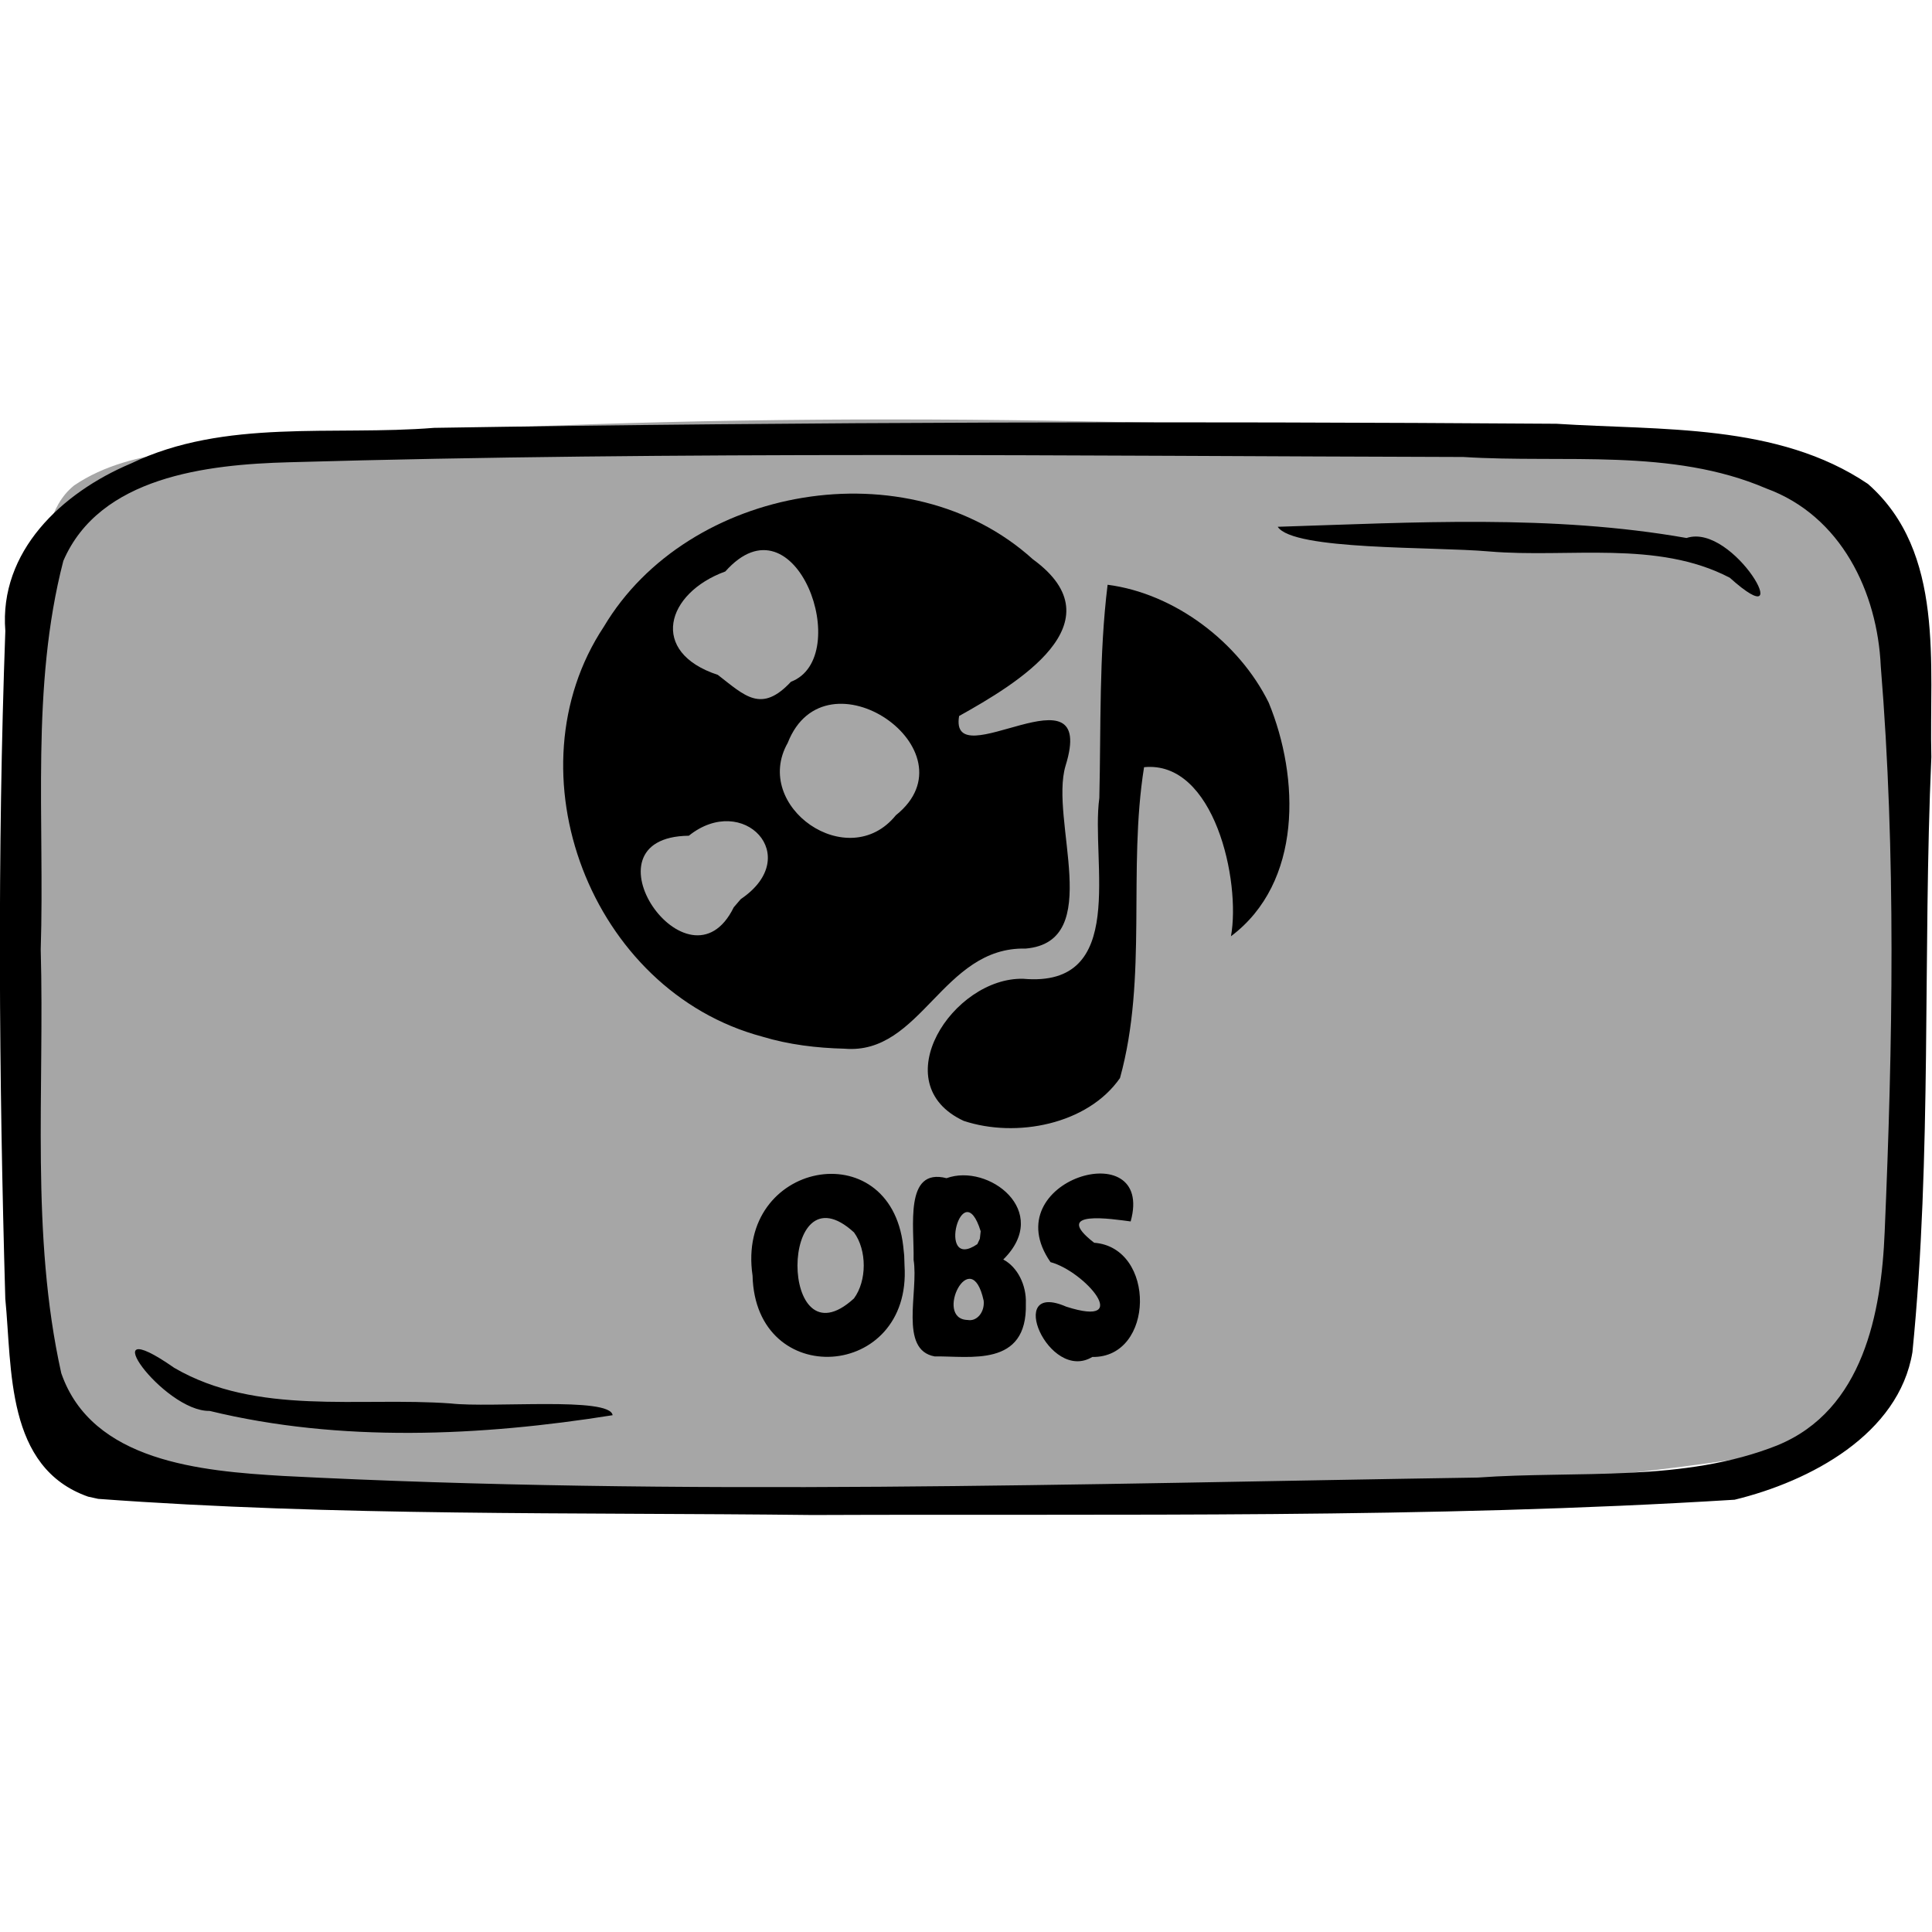
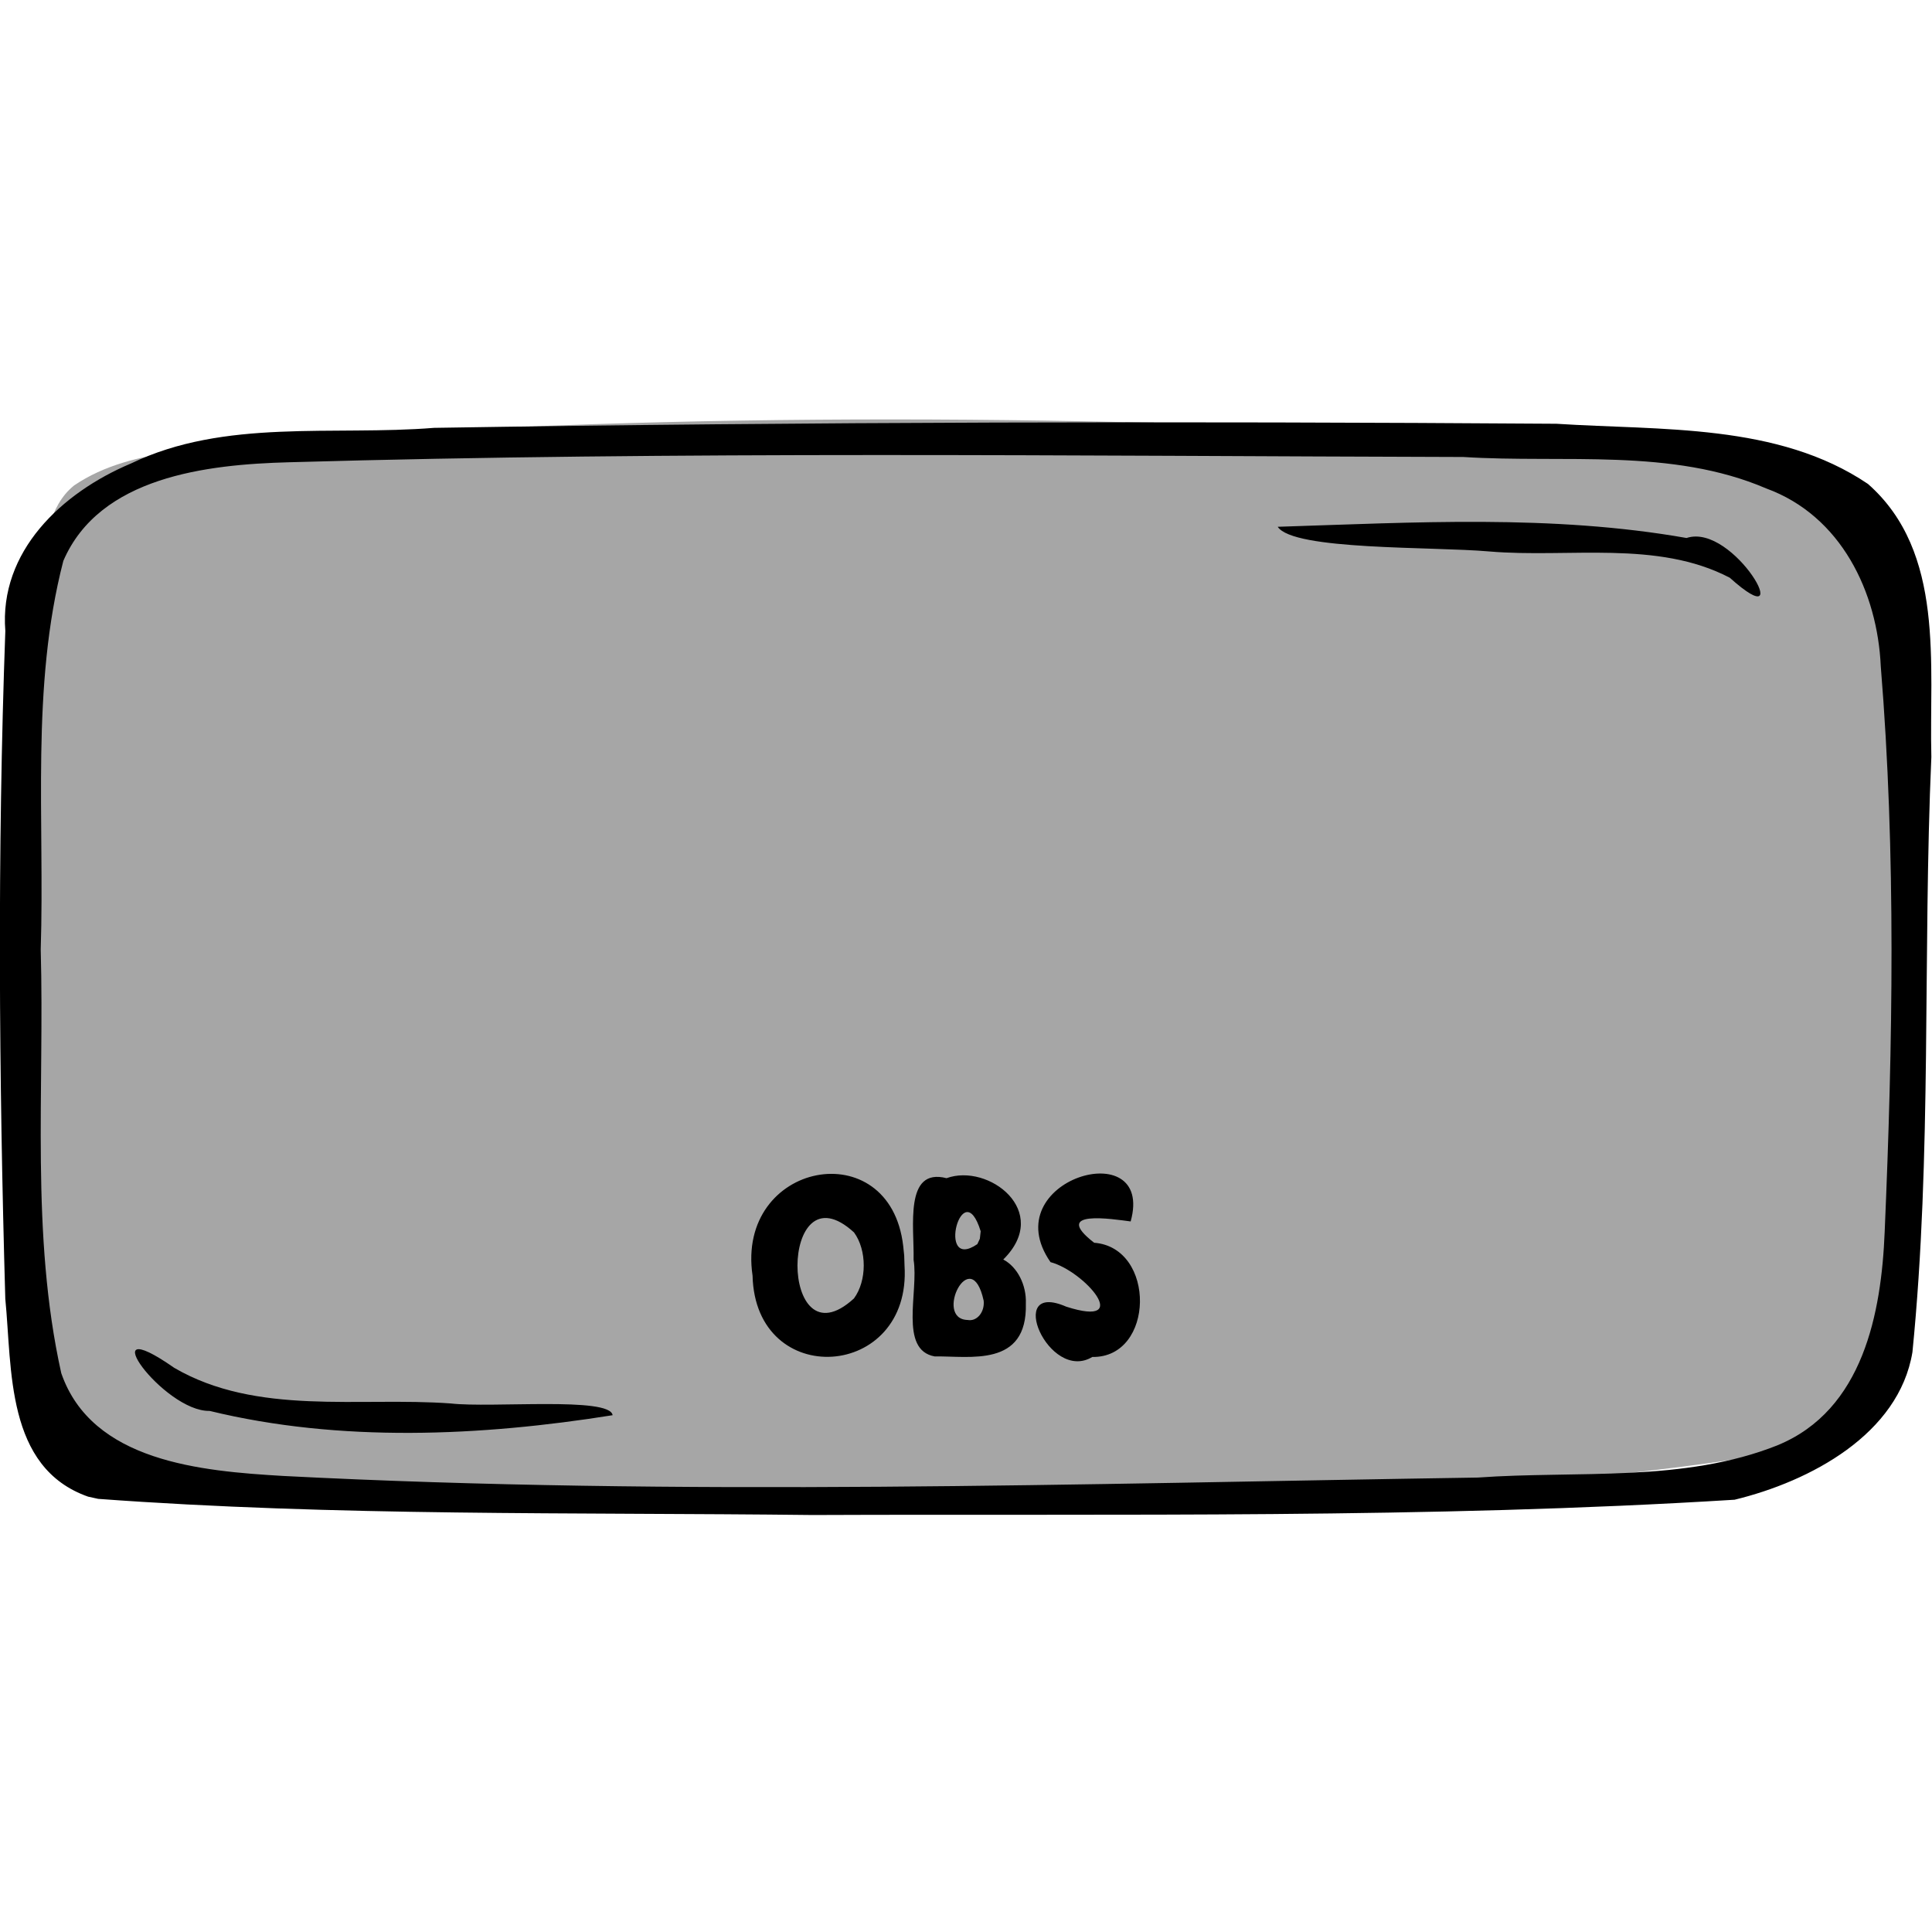
<svg xmlns="http://www.w3.org/2000/svg" xmlns:ns1="http://www.inkscape.org/namespaces/inkscape" xmlns:ns2="http://sodipodi.sourceforge.net/DTD/sodipodi-0.dtd" width="150" height="150" viewBox="0 0 39.688 39.688" version="1.1" id="svg922" ns1:version="0.92.4 (5da689c313, 2019-01-14)" ns2:docname="USO_MULTIMEDIA_obs.svg">
  <defs id="defs916">
    <clipPath clipPathUnits="userSpaceOnUse" id="clipPath1521">
      <rect style="opacity:0.875;fill:#000000;fill-opacity:1;stroke:#000000;stroke-width:0.604;stroke-linejoin:round;stroke-miterlimit:4;stroke-dasharray:none;stroke-opacity:1" id="rect1523" width="172.875" height="151.423" x="57.114" y="66.645" />
    </clipPath>
  </defs>
  <ns2:namedview id="base" pagecolor="#ffffff" bordercolor="#666666" borderopacity="1.0" ns1:pageopacity="0.0" ns1:pageshadow="2" ns1:zoom="0.53497753" ns1:cx="355.70667" ns1:cy="165.26467" ns1:document-units="px" ns1:current-layer="layer1" showgrid="false" ns1:window-width="1262" ns1:window-height="792" ns1:window-x="2062" ns1:window-y="62" ns1:window-maximized="0" units="px" />
  <g ns1:label="Layer 1" ns1:groupmode="layer" id="layer1" transform="translate(-35.425,-112.58)">
    <g id="g6920" transform="matrix(0.298,0,0,0.29,24.866,99.545)">
      <path style="opacity:0.875;fill:#999999;fill-opacity:1;stroke:none;stroke-width:0.406;stroke-linejoin:round;stroke-miterlimit:4;stroke-dasharray:none;stroke-opacity:0.972" d="m 40.542,79.335 c 4.133,-2.88 9.752,-2.413 14.583,-3.212 27.841,-2.045 55.827,-1.782 83.688,-0.239 8.45,0.729 17.104,0.926 25.259,3.451 2.84,5.41 2.651,11.873 3.369,17.839 0.824,14.162 1.311,28.566 -1.469,42.55 -0.419,5.718 -6.024,8.043 -11.012,8.615 -20.197,3.033 -40.705,2.906 -61.082,3.016 -17.041,-0.24 -34.169,-0.2 -51.091,-2.428 -6.473,-0.764 -4.229,-9.707 -5.525,-14.276 -1.05,-16.308 -1.538,-32.806 0.773,-49.028 0.529,-2.132 0.698,-4.796 2.507,-6.288 z" id="rect49496" ns1:connector-curvature="0" />
      <path style="fill:#000000;stroke-width:1.266" d="m 41.516,150.969 c -5.712,-2.058 -5.239,-9.061 -5.718,-14.022 -0.437,-15.758 -0.553,-31.548 0.002,-47.304 -0.436,-5.625 3.875,-9.795 8.669,-11.867 6.455,-3.193 13.93,-1.945 20.884,-2.52 25.785,-0.429 51.58,-0.473 77.367,-0.29 7.22,0.481 15.266,-0.052 21.481,4.264 5.345,4.839 4.207,12.822 4.368,19.341 -0.601,14.046 0.053,28.16 -1.304,42.16 -0.937,5.812 -7.042,9.15 -12.259,10.452 -21.149,1.35 -42.371,0.994 -63.556,1.083 -16.416,-0.195 -32.873,0.095 -49.25,-1.144 l -0.682,-0.155 z m 116.462,-3.65 c 5.898,-2.488 7.146,-9.394 7.373,-15.089 0.559,-13.343 0.791,-26.76 -0.268,-40.082 -0.227,-5.236 -2.718,-10.658 -7.896,-12.6 -6.522,-2.879 -13.933,-1.776 -20.871,-2.228 -26.984,-0.073 -53.981,-0.421 -80.955,0.373 -5.686,0.155 -13.06,1.027 -15.562,6.985 -2.262,8.967 -1.276,18.362 -1.559,27.528 0.27,9.994 -0.712,20.177 1.415,30.009 2.113,6.288 9.661,6.941 15.293,7.284 27.427,1.454 54.912,0.548 82.357,0.114 6.863,-0.505 14.195,0.366 20.675,-2.292 z M 49.882,144.892 c -3.178,0.071 -8.356,-7.3 -2.439,-3.052 5.692,3.41 12.738,2.052 19.053,2.523 2.829,0.334 11.003,-0.497 11.167,0.833 -9.091,1.492 -18.787,1.946 -27.781,-0.305 z M 154.677,85.874 c -5.003,-2.689 -11.101,-1.384 -16.583,-1.863 -3.936,-0.356 -13.504,-0.065 -14.583,-1.747 9.375,-0.304 18.903,-0.887 28.182,0.794 3.275,-1.122 7.814,7.281 2.983,2.816 z" id="path49494" ns1:connector-curvature="0" />
      <path style="font-style:normal;font-variant:normal;font-weight:normal;font-stretch:normal;font-size:16.971px;font-family:Insaniburger;-inkscape-font-specification:Insaniburger;opacity:1;vector-effect:none;fill:#000000;fill-opacity:1;stroke:none;stroke-width:0.199;stroke-linecap:butt;stroke-linejoin:miter;stroke-miterlimit:4;stroke-dasharray:none;stroke-dashoffset:0;stroke-opacity:1" d="m 97.786,134.597 c 0.501,8.12 -10.285,8.85 -10.476,0.714 -1.162,-8.076 9.473,-10.179 10.384,-2.109 l 0.069,0.68 z m -3.48,-2.347 c -5.19,-4.884 -5.208,9.566 -0.007,4.676 0.9,-1.255 0.899,-3.415 0.007,-4.676 z m 11.843,5.041 c 0.118,4.559 -3.894,3.697 -6.285,3.741 -2.477,-0.461 -1.092,-4.589 -1.454,-6.845 0.055,-2.317 -0.665,-6.556 2.273,-5.781 2.887,-1.083 7.27,2.349 3.909,5.761 0.962,0.517 1.608,1.79 1.557,3.124 z m -2.907,-0.206 c -0.879,-4.138 -3.47,1.31 -1.104,1.365 0.633,0.126 1.185,-0.557 1.104,-1.365 z m -0.206,-4.919 c -1.266,-4.223 -3.097,2.93 -0.231,0.912 l 0.173,-0.38 z m 7.695,8.904 c -3.011,1.86 -6.056,-5.47 -1.799,-3.563 4.687,1.547 1.267,-2.513 -1.083,-3.154 -3.937,-5.829 7.23,-9.182 5.525,-2.883 -1.24,-0.163 -5.511,-0.871 -2.515,1.51 4.281,0.338 4.176,8.164 -0.128,8.09 z" id="text49550" ns1:connector-curvature="0" />
-       <path style="fill:#000000;stroke-width:0.481" d="m 101.872,124.35 c -5.54,-2.637 -0.754,-10.184 4.094,-10.069 7.27,0.666 4.642,-8.286 5.248,-12.8 0.117,-5.035 -0.029,-10.109 0.571,-15.111 4.633,0.615 9.058,4.082 11.105,8.35 2.129,5.304 2.334,12.741 -2.601,16.549 0.688,-3.896 -1.144,-12.472 -5.991,-11.976 -1.133,7.282 0.263,14.879 -1.659,22.019 -2.23,3.297 -7.157,4.265 -10.767,3.037 z M 87.992,118.382 C 76.114,115.133 70.445,99.587 77.057,89.343 82.851,79.323 98.054,76.586 106.633,84.565 c 5.999,4.489 -1.148,8.841 -5.084,11.102 -0.735,4.446 9.587,-3.905 7.336,3.529 -1.117,3.847 2.741,12.462 -2.752,12.946 -5.735,-0.146 -7.191,7.562 -12.491,7.091 -1.904,-0.048 -3.827,-0.284 -5.65,-0.85 z m -1.492,-9.746 c 4.381,-3.043 0.155,-7.57 -3.583,-4.488 -7.701,0.092 0.013,11.549 3.095,5.072 z m 10.69,-5.94 c 5.562,-4.571 -4.858,-11.951 -7.456,-5.124 -2.482,4.499 4.169,9.305 7.456,5.124 z m -7.233,-9.454 c 4.391,-1.716 0.338,-13.432 -4.524,-7.814 -4.089,1.529 -5.282,5.72 -0.516,7.326 1.873,1.49 2.995,2.737 5.04,0.488 z" id="path53394" ns1:connector-curvature="0" />
    </g>
  </g>
</svg>